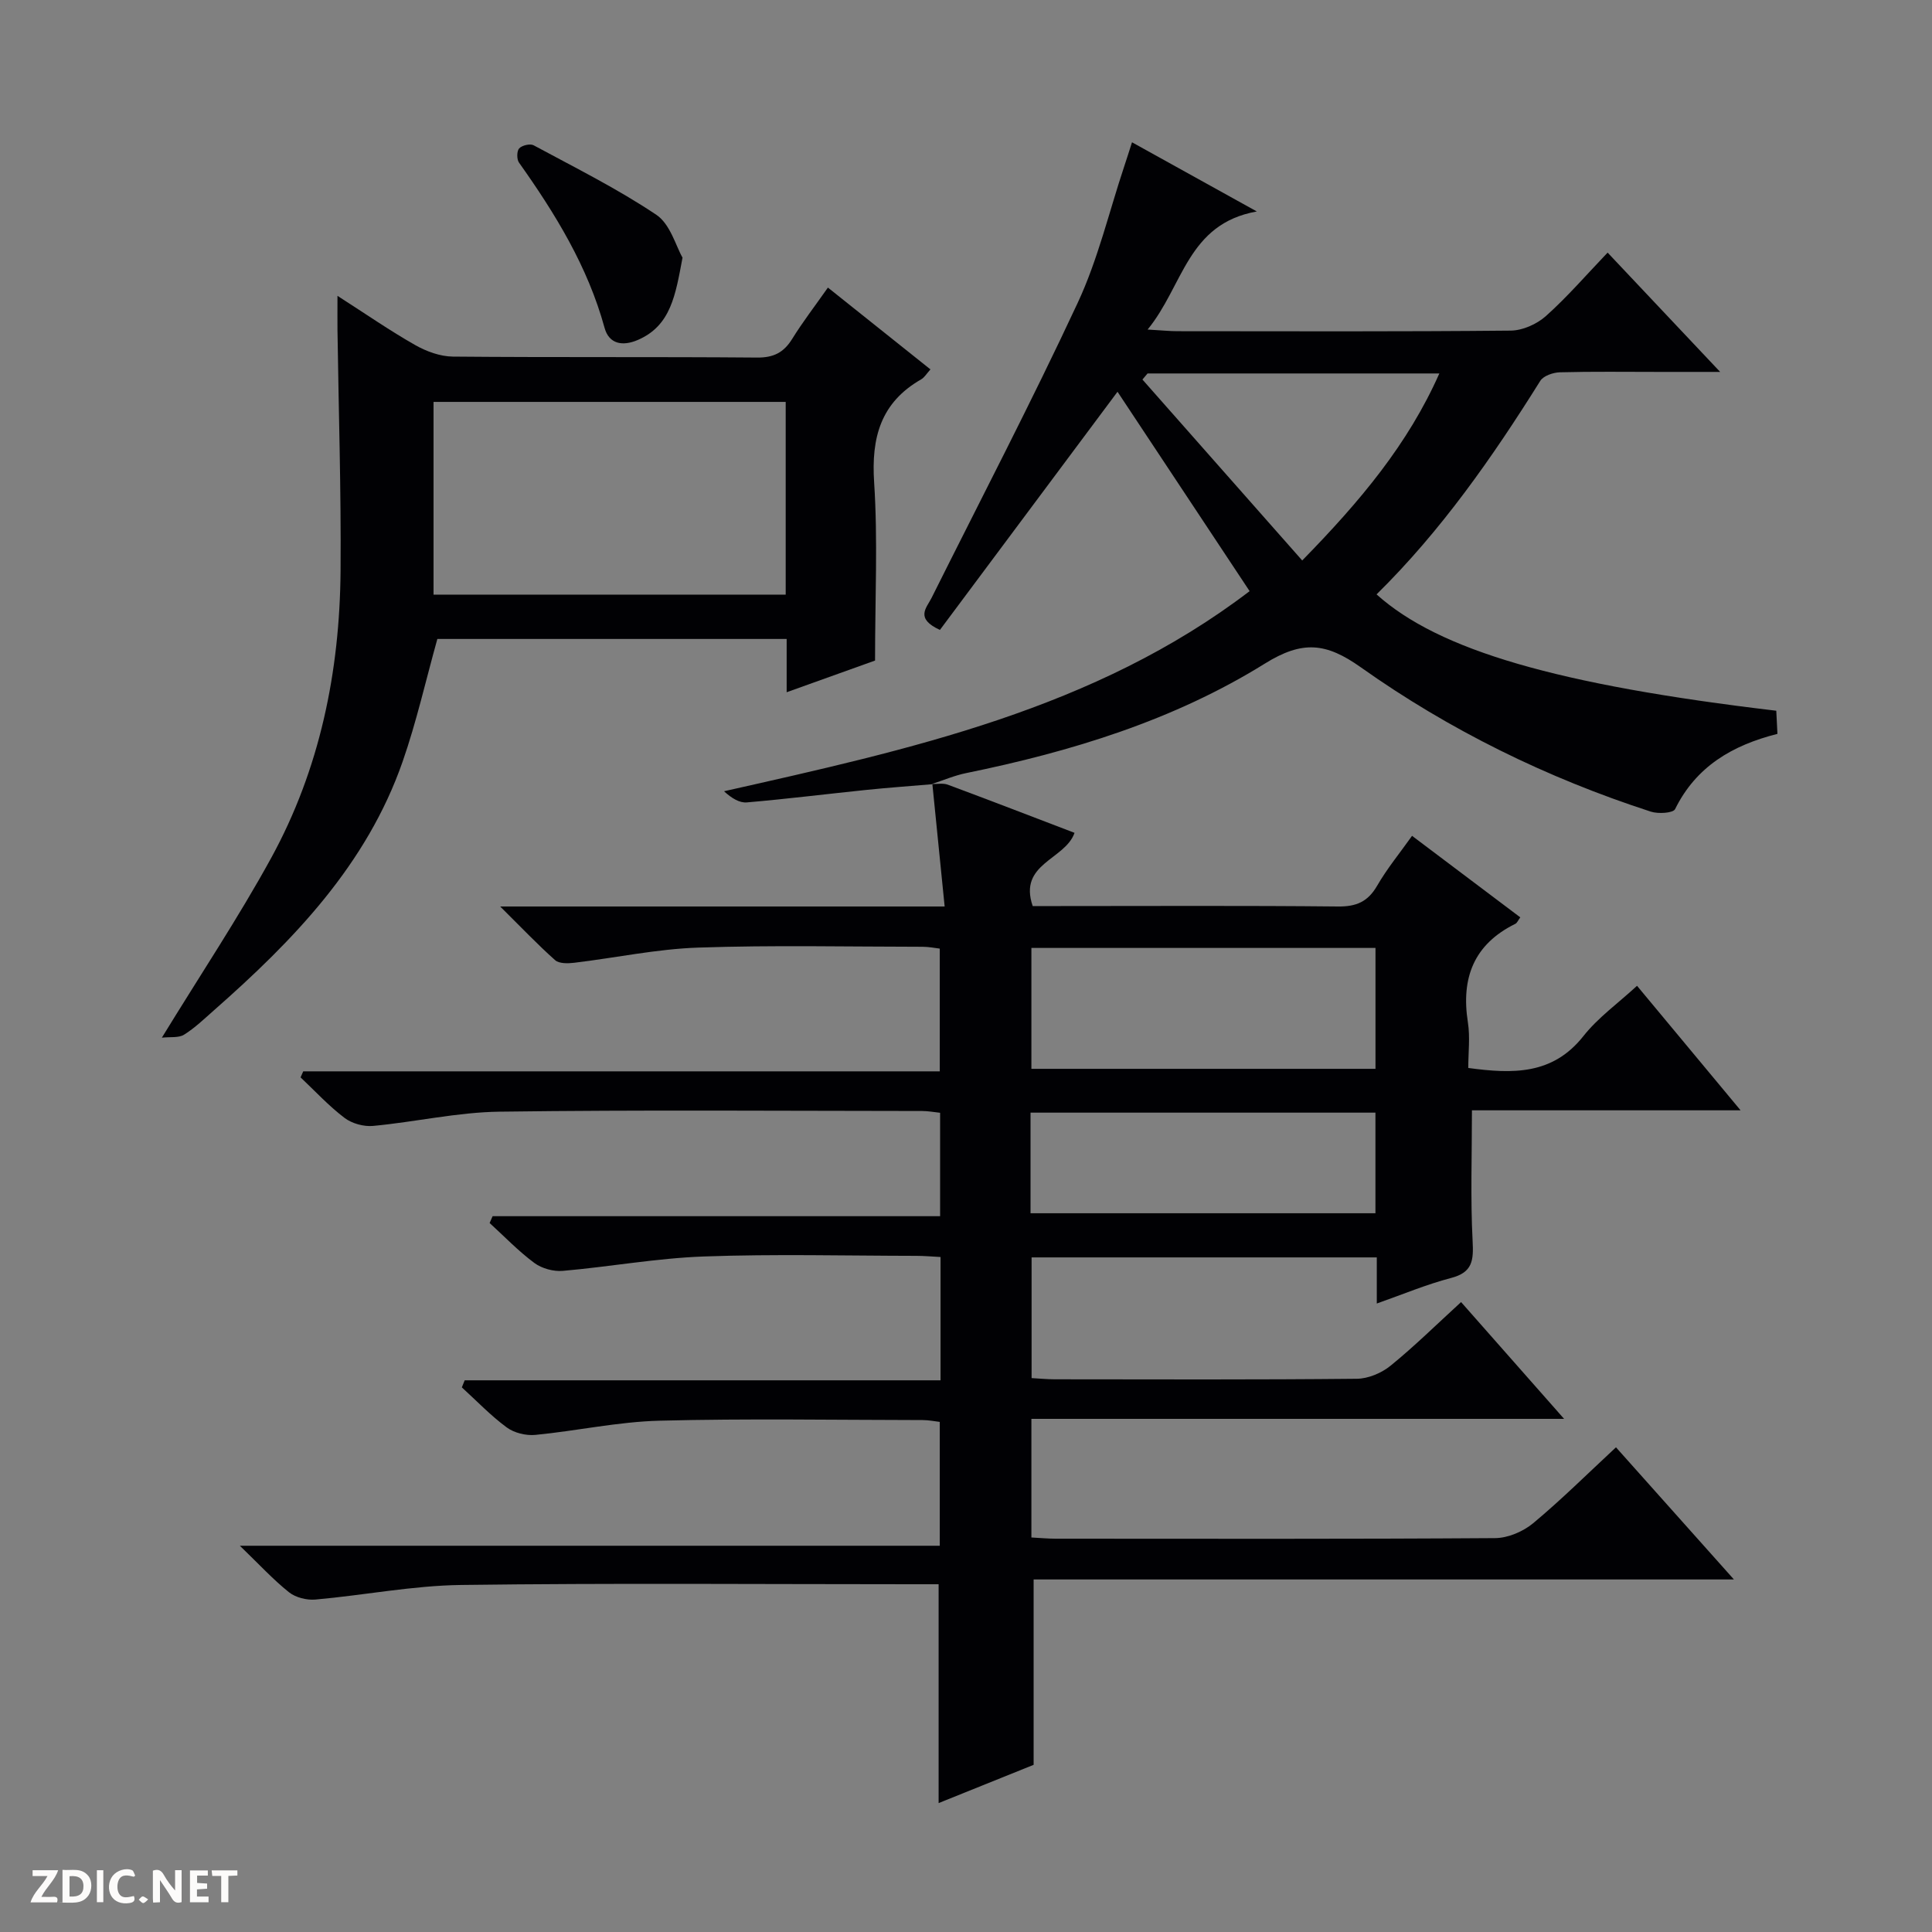
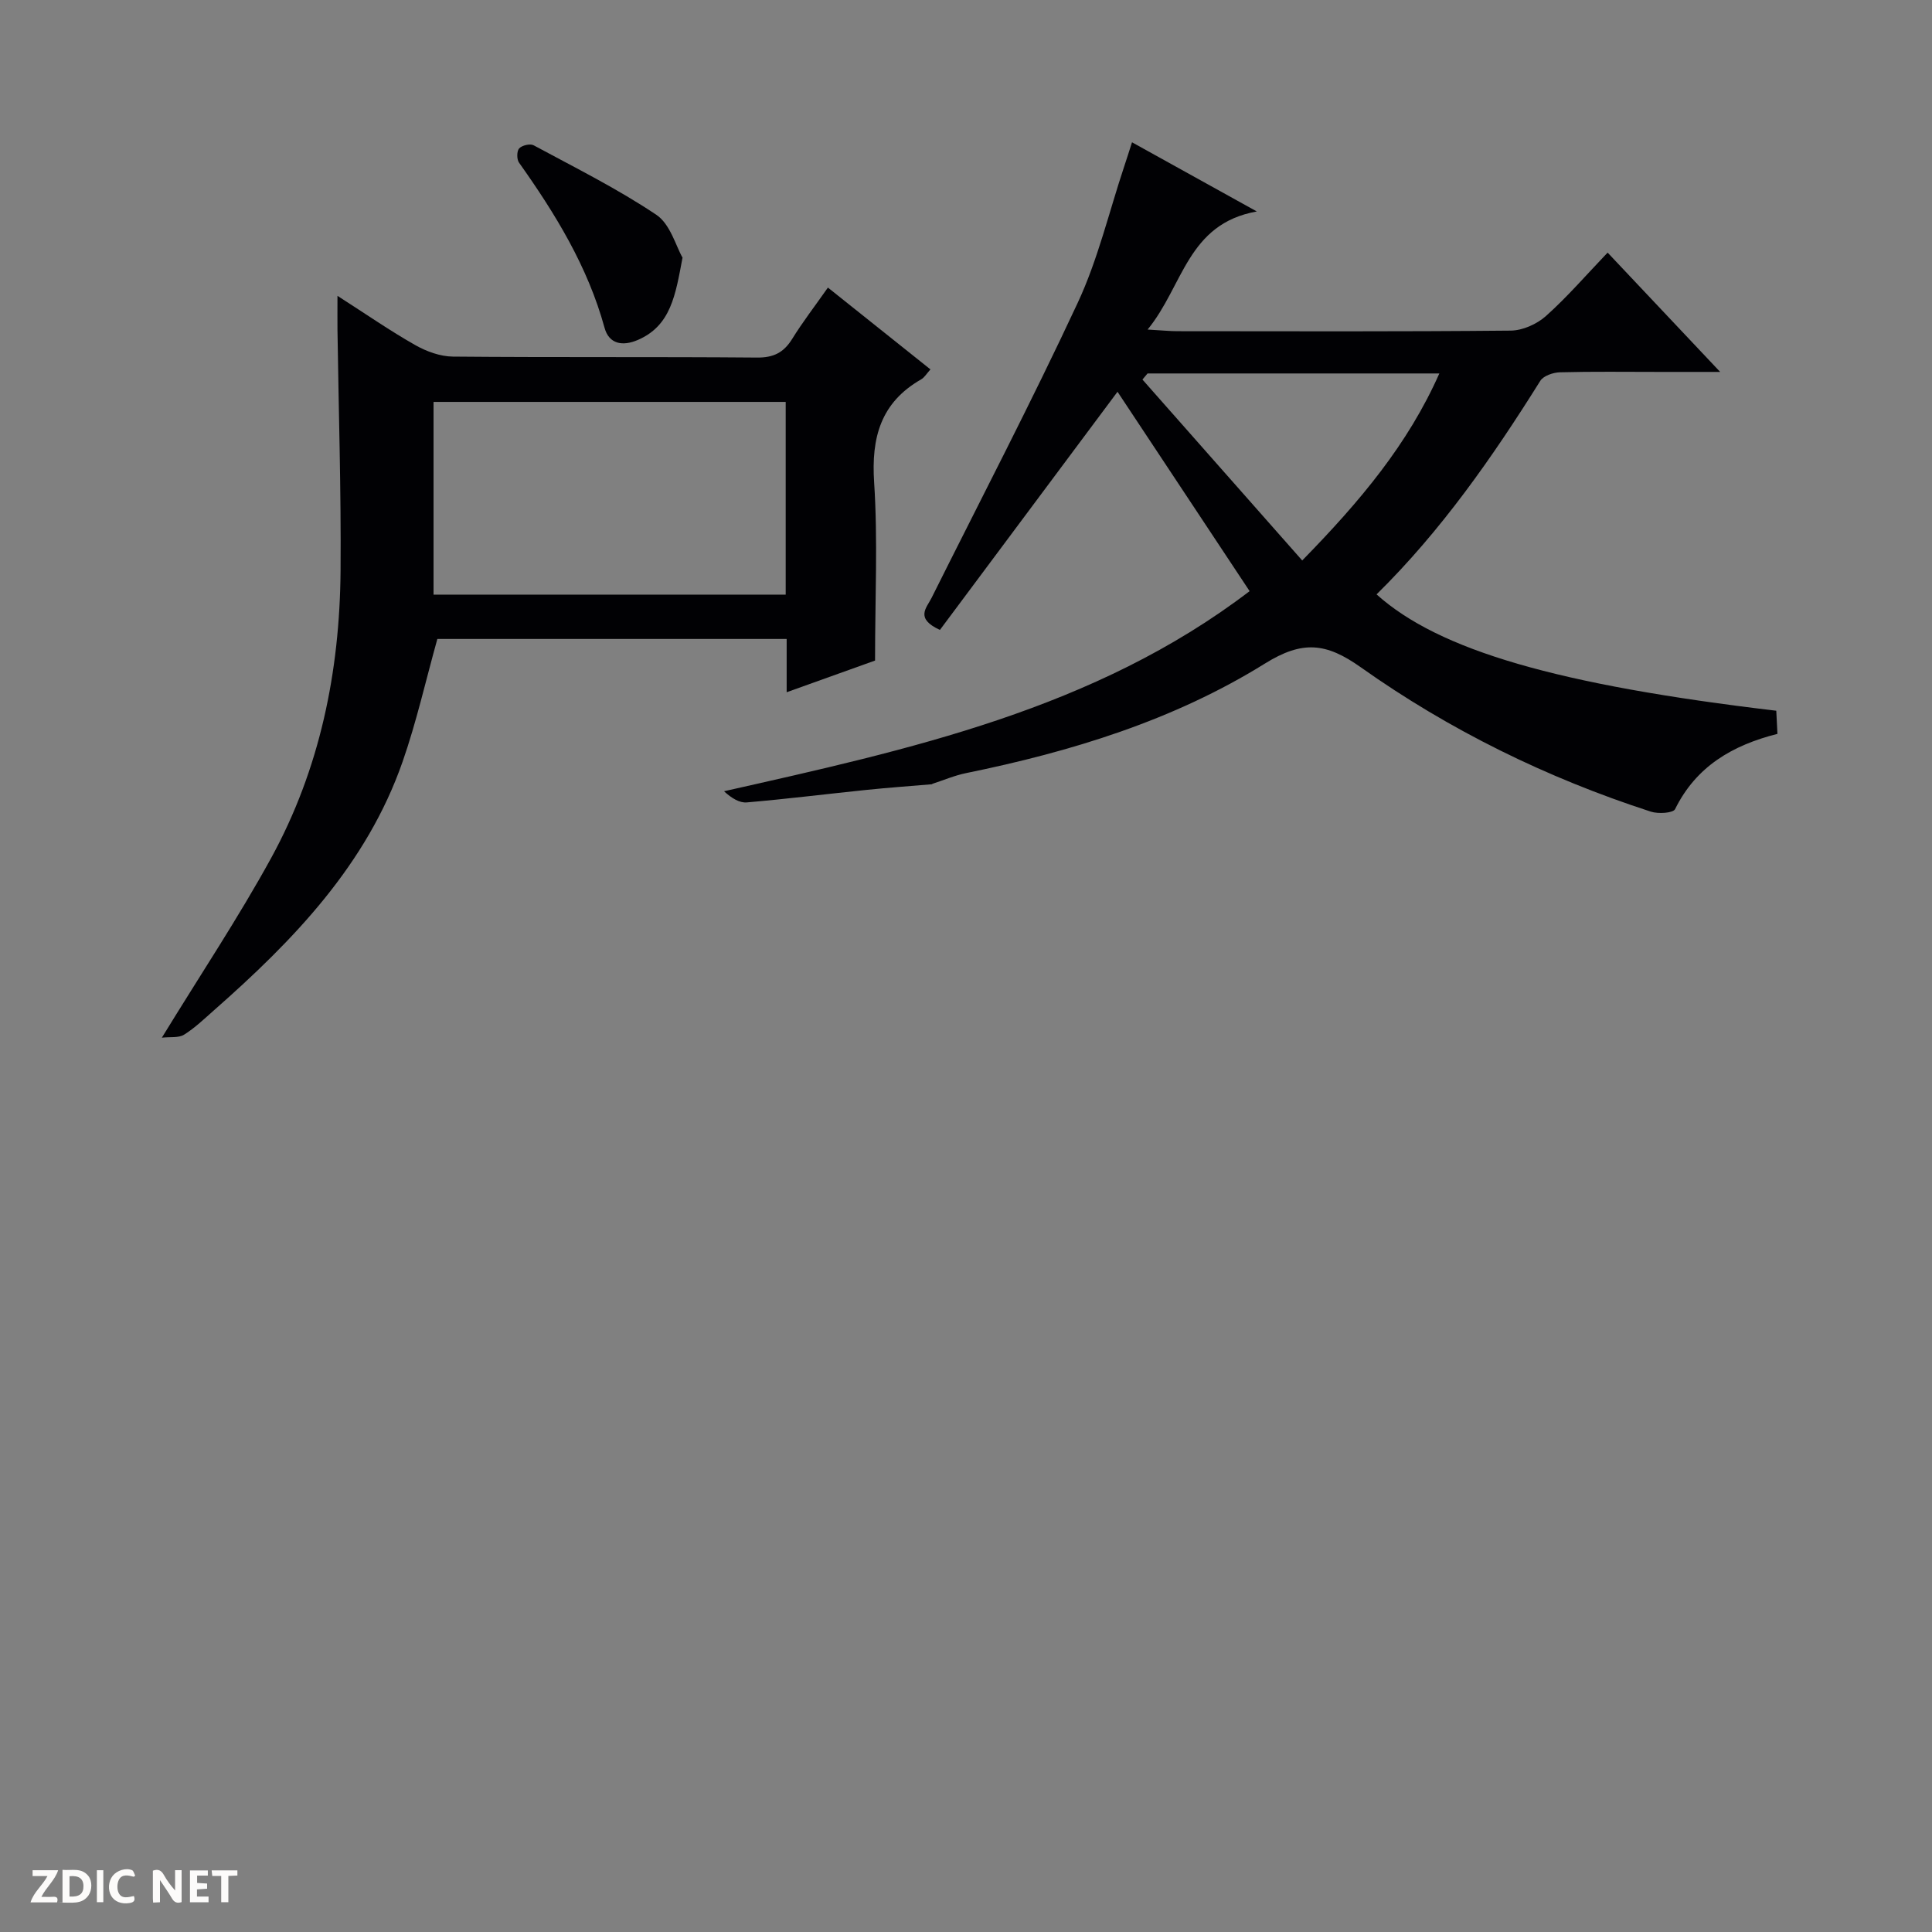
<svg xmlns="http://www.w3.org/2000/svg" enable-background="new 0 0 400 400" viewBox="0 0 400 400">
  <rect x="0" y="0" width="400" height="400" fill="#808080" stroke="none" />
  <g fill="#fcfbfa">
    <path d="m37.59 393.81c-.92.31-1.52.05-2-.78-.7-1.2-1.52-2.34-2.47-3.78v4.59c-.55.03-.95.05-1.41.07-.03-.37-.06-.64-.06-.91 0-1.91 0-3.81 0-5.7 1.13-.41 1.77-.03 2.29.91.62 1.11 1.38 2.14 2.31 3.19v-4.2h1.35v6.61z" />
    <path d="m12.94 393.88v-6.75c1.9.19 3.93-.54 5.37 1.29.8 1.01.78 2.88.03 3.97-1.37 1.97-3.4 1.51-6.4 1.49m2.45-1.22c2.04.12 2.92-.58 2.89-2.21-.03-1.51-.98-2.19-2.89-2z" />
    <path d="m11.81 393.87h-5.49c.68-2.18 2.47-3.48 3.51-5.45h-3.08v-1.21h5.29c-.71 2.13-2.44 3.48-3.47 5.51.86 0 1.63.04 2.39-.01.79-.05 1.14.21.85 1.16" />
    <path d="m39.33 393.86v-6.61h3.7v1.07h-2.22v1.52c.68.04 1.34.09 2.07.13v1.07c-.72.05-1.38.09-2.1.14v1.48h2.4v1.19h-3.85z" />
    <path d="m27.71 388.56c-1.15-.3-2.46-.61-3.1.64-.37.73-.41 1.93-.06 2.67.63 1.35 1.99.93 3.17.68.35.94-.01 1.32-.93 1.46-1.62.25-3.05-.27-3.76-1.48-.73-1.24-.6-3.03.31-4.17.88-1.11 2.71-1.7 4-1.16.32.13.44.74.65 1.12-.1.08-.19.16-.28.24" />
    <path d="m49.15 387.24v1.07c-.59.02-1.17.05-1.87.08v5.44h-1.48v-5.44h-1.85c-.05-.4-.08-.73-.13-1.15z" />
    <path d="m20.06 387.21h1.33v6.62h-1.33z" />
-     <path d="m30.68 393.25c-.39.38-.8.79-1.05.76-.32-.05-.6-.45-.9-.7.26-.24.51-.64.8-.67.29-.04.62.3 1.15.61" />
  </g>
-   <path d="m192.94 162.32c1.1.03 2.31-.22 3.29.14 8.71 3.24 17.38 6.58 26.24 9.97-1.94 5.59-11.7 6.31-8.66 15.16h5.21c19.33 0 38.66-.11 57.99.09 3.79.04 6.18-.97 8.1-4.28 2.07-3.58 4.73-6.81 7.24-10.35 7.51 5.66 14.9 11.22 22.41 16.88-.48.65-.67 1.17-1.03 1.34-8.6 4.24-11.26 11.22-9.82 20.39.48 3.05.08 6.24.08 9.45 9.23 1.25 17.47 1.45 23.83-6.59 3.03-3.83 7.16-6.79 11.11-10.42 7.18 8.63 14.02 16.86 21.44 25.78-19.19 0-37.44 0-55.62 0 0 9.29-.32 18.21.14 27.08.21 4 0 6.47-4.46 7.63-5.1 1.33-10.01 3.4-15.38 5.29 0-3.33 0-6.27 0-9.55-23.88 0-47.46 0-71.47 0v24.99c1.6.09 3.22.25 4.84.25 20.83.02 41.66.1 62.49-.11 2.37-.02 5.13-1.19 7-2.71 5-4.07 9.61-8.62 14.59-13.17 7.07 8.02 13.87 15.72 21.33 24.18-37.24 0-73.58 0-110.29 0v24.56c1.78.09 3.4.25 5.03.25 30.33.01 60.66.09 90.99-.12 2.66-.02 5.78-1.36 7.86-3.08 5.87-4.89 11.3-10.29 17.15-15.72 8.01 8.98 15.83 17.73 24.42 27.36-49.22 0-97.25 0-144.99 0v38.38c-5.94 2.39-12.65 5.09-19.67 7.92 0-15.16 0-29.83 0-45.31-1.53 0-3.44 0-5.35 0-31.16 0-62.33-.26-93.49.15-10.07.13-20.11 2.13-30.19 3.02-1.8.16-4.1-.42-5.48-1.52-3.3-2.64-6.19-5.79-10.16-9.62h144.91c0-8.68 0-16.93 0-25.64-1.03-.12-2.28-.38-3.54-.38-18.16-.02-36.34-.34-54.49.13-8.58.22-17.12 2.11-25.7 2.94-1.94.19-4.39-.41-5.93-1.55-3.33-2.45-6.22-5.49-9.29-8.29.2-.49.39-.98.59-1.46h98.52c0-8.96 0-17.06 0-25.53-1.79-.09-3.4-.24-5.01-.24-14.66-.02-29.34-.4-43.99.13-9.75.35-19.45 2.13-29.2 2.98-1.93.17-4.35-.49-5.9-1.64-3.31-2.45-6.2-5.48-9.26-8.27.21-.47.41-.94.62-1.41h92.65c0-7.52 0-14.28 0-21.41-1.22-.13-2.48-.37-3.74-.37-29.16-.02-58.33-.25-87.49.14-8.73.12-17.42 2.13-26.17 2.95-1.94.18-4.39-.5-5.92-1.67-3.27-2.48-6.09-5.55-9.09-8.38.18-.42.37-.84.55-1.25h131.79c0-8.77 0-16.86 0-25.41-1.03-.12-2.28-.38-3.53-.38-15.5-.01-31.01-.36-46.49.17-8.58.29-17.1 2.12-25.66 3.14-1.31.16-3.12.2-3.96-.54-3.57-3.17-6.87-6.65-11.37-11.11h92.02c-.9-8.99-1.72-17.15-2.54-25.32zm91.84 33.94c-23.97 0-47.52 0-71.24 0v25.03h71.24c0-8.39 0-16.49 0-25.03zm-71.42 54.93h71.41c0-7.17 0-13.93 0-20.83-23.9 0-47.56 0-71.41 0z" fill="#010104" />
  <path d="m193.05 162.36c-4.55.39-9.11.71-13.66 1.18-8.26.85-16.5 1.88-24.77 2.59-1.53.13-3.16-.88-4.72-2.31 38.5-8.67 76.75-16.97 108.82-41.43-9.4-14.19-18.55-28-27.35-41.28-12.08 16.2-24.52 32.88-36.77 49.31-5.21-2.4-2.77-4.55-1.73-6.63 10.15-20.34 20.67-40.52 30.27-61.12 4.18-8.97 6.48-18.81 9.63-28.26.51-1.52.99-3.05 1.6-4.95 8.51 4.72 16.6 9.2 25.84 14.32-14.41 2.57-15.2 15.42-22.61 24.45 3 .17 4.59.34 6.18.34 22.99.02 45.99.1 68.98-.12 2.48-.02 5.43-1.34 7.31-3.02 4.44-3.97 8.36-8.52 12.77-13.13 7.79 8.26 15.05 15.95 23.3 24.7-4.99 0-8.84 0-12.69 0-6.83 0-13.67-.1-20.49.08-1.4.04-3.4.72-4.06 1.77-9.9 15.82-20.54 31.06-33.9 44.21 12.91 11.6 37.55 18.74 82.76 24.09.08 1.49.15 3.06.24 4.79-9.35 2.36-16.84 6.75-21.19 15.58-.41.83-3.5 1.02-5.03.52-21.49-6.97-41.66-16.85-60.05-29.89-7.16-5.08-12.05-5.61-19.84-.77-18.92 11.77-40.11 18.24-61.9 22.69-2.39.49-4.68 1.48-7.03 2.24-.02.01.09.05.09.05zm76.56-46.32c12.09-12.36 21.91-24.11 28.39-38.72-20.45 0-40.43 0-60.41 0-.35.42-.71.84-1.06 1.26 10.9 12.34 21.8 24.68 33.08 37.46z" fill="#010104" />
  <path d="m69.87 61.25c6.02 3.86 10.92 7.26 16.09 10.19 2.32 1.32 5.17 2.36 7.8 2.39 20.99.19 41.99.02 62.98.2 3.43.03 5.52-1.04 7.27-3.86 2.18-3.52 4.72-6.81 7.4-10.63 7.19 5.74 14.13 11.28 21.23 16.94-.79.87-1.24 1.67-1.92 2.06-8.38 4.8-10.35 12.04-9.74 21.33.78 11.9.19 23.89.19 36.89-4.95 1.77-11.28 4.04-18.3 6.56 0-3.99 0-7.37 0-11.03-24.64 0-48.73 0-72.32 0-2.4 8.59-4.32 17.16-7.19 25.39-7.43 21.32-22.56 36.97-39.07 51.5-2 1.76-3.94 3.64-6.18 5.04-1.12.7-2.85.42-4.6.62 8.01-13.09 15.86-24.85 22.63-37.2 10.09-18.42 14.2-38.56 14.37-59.43.13-16.64-.41-33.28-.64-49.93-.02-1.97 0-3.93 0-7.03zm92.8 21.96c-24.54 0-48.59 0-72.91 0v39.9h72.91c0-13.41 0-26.36 0-39.9z" fill="#010104" />
  <path d="m141.31 53.34c-1.46 7.74-2.39 14.09-9.27 17.05-3.14 1.35-5.95.85-6.87-2.51-3.48-12.7-10.21-23.64-17.72-34.22-.48-.68-.47-2.38.04-2.94.59-.63 2.27-1.03 2.99-.64 8.58 4.63 17.35 8.99 25.42 14.4 2.89 1.95 4.04 6.49 5.41 8.86z" fill="#010104" />
</svg>